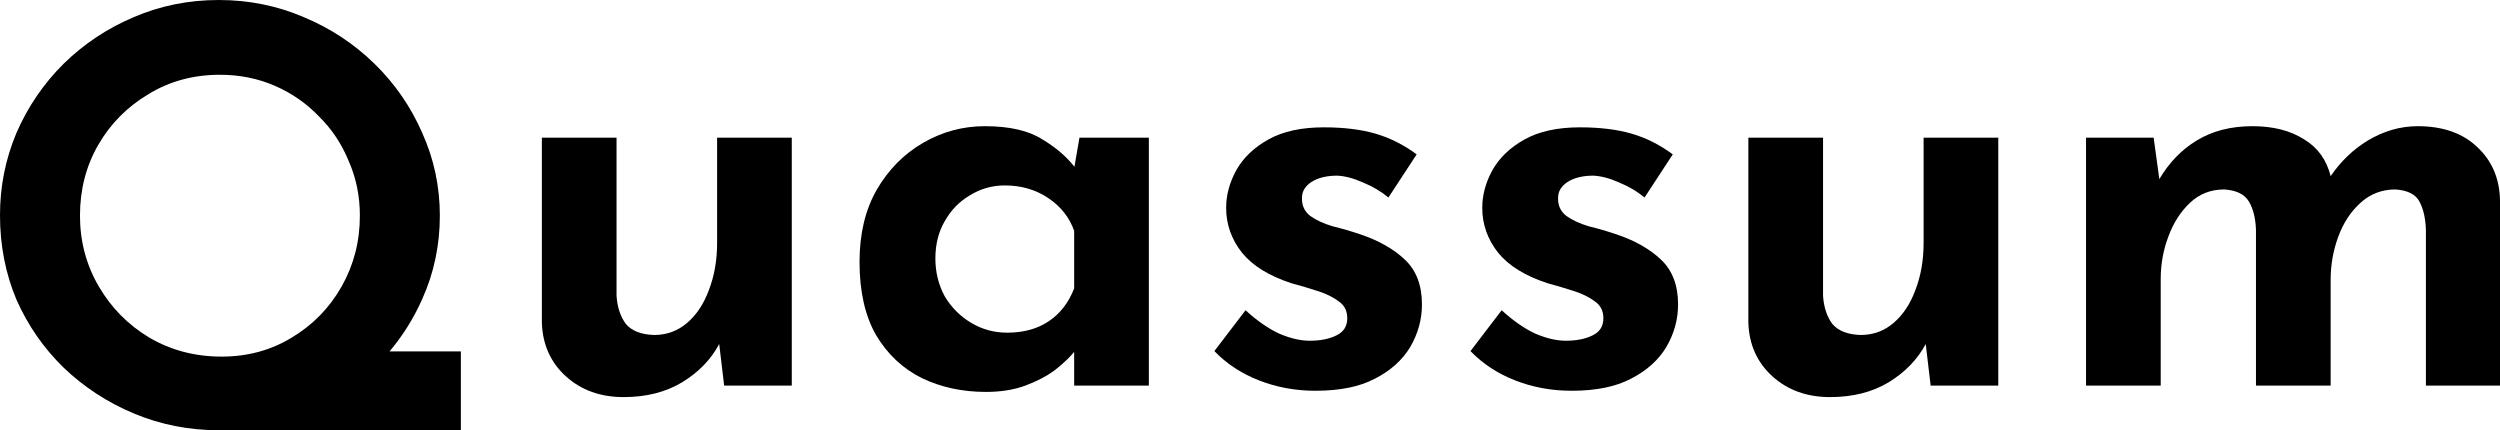
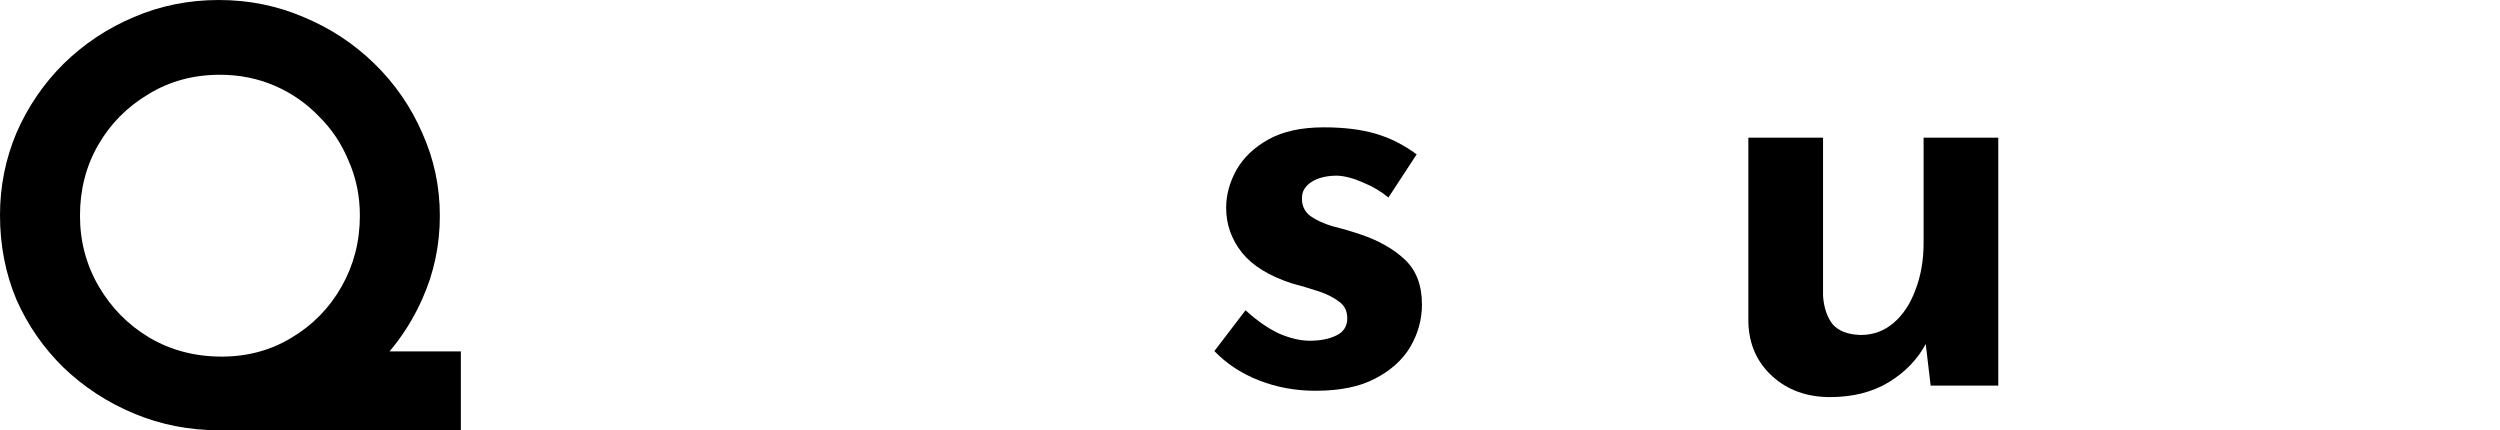
<svg xmlns="http://www.w3.org/2000/svg" width="215" height="37" viewBox="0 0 215 37">
  <path fill-rule="evenodd" clip-rule="evenodd" d="M18.812 37C16.25 37 13.823 36.522 11.53 35.566C9.238 34.609 7.215 33.29 5.462 31.608C3.742 29.927 2.394 27.981 1.416 25.771C0.472 23.529 0 21.105 0 18.5C0 16.027 0.472 13.669 1.416 11.427C2.394 9.184 3.742 7.205 5.462 5.491C7.215 3.776 9.221 2.44 11.48 1.484C13.772 0.495 16.216 0 18.812 0C21.408 0 23.853 0.495 26.145 1.484C28.438 2.44 30.46 3.776 32.214 5.491C33.967 7.205 35.332 9.184 36.31 11.427C37.321 13.669 37.827 16.043 37.827 18.549C37.827 21.089 37.321 23.48 36.31 25.722C35.586 27.358 34.649 28.858 33.5 30.223H39.634V37H18.812ZM8.496 24.634C7.417 22.787 6.878 20.759 6.878 18.549C6.878 16.307 7.4 14.279 8.445 12.465C9.49 10.652 10.923 9.201 12.744 8.112C14.564 6.991 16.621 6.43 18.913 6.43C20.599 6.43 22.167 6.744 23.617 7.37C25.066 7.997 26.331 8.871 27.409 9.992C28.522 11.08 29.382 12.366 29.988 13.85C30.629 15.301 30.949 16.868 30.949 18.549C30.949 20.759 30.427 22.787 29.382 24.634C28.337 26.48 26.904 27.948 25.083 29.036C23.296 30.124 21.29 30.668 19.065 30.668C16.773 30.668 14.699 30.124 12.845 29.036C11.024 27.948 9.575 26.48 8.496 24.634Z" />
-   <path fill-rule="evenodd" clip-rule="evenodd" d="M79.28 32.518C80.932 33.309 82.77 33.705 84.793 33.705C86.074 33.705 87.203 33.524 88.181 33.161C89.158 32.798 89.984 32.369 90.659 31.875C91.333 31.347 91.856 30.869 92.226 30.44C92.28 30.379 92.33 30.321 92.378 30.267V33.161H98.801V11.841H92.833L92.401 14.343C91.707 13.457 90.789 12.672 89.647 11.99C88.467 11.231 86.815 10.852 84.691 10.852C82.803 10.852 81.033 11.33 79.381 12.287C77.729 13.243 76.398 14.595 75.386 16.343C74.409 18.058 73.92 20.119 73.92 22.526C73.92 25.065 74.392 27.159 75.336 28.808C76.313 30.457 77.628 31.693 79.28 32.518ZM90.204 27.621C89.226 28.28 88.029 28.61 86.613 28.61C85.501 28.61 84.472 28.33 83.528 27.769C82.584 27.209 81.826 26.45 81.252 25.494C80.713 24.505 80.443 23.416 80.443 22.229C80.443 21.009 80.713 19.937 81.252 19.014C81.792 18.058 82.517 17.316 83.427 16.788C84.337 16.227 85.332 15.947 86.411 15.947C87.827 15.947 89.074 16.31 90.153 17.035C91.232 17.761 91.974 18.701 92.378 19.855V24.801C91.906 26.021 91.181 26.961 90.204 27.621Z" fill="currentColor" />
-   <path d="M48.674 32.369C49.989 33.557 51.641 34.15 53.63 34.15C55.585 34.15 57.271 33.721 58.687 32.864C60.089 32.003 61.144 30.91 61.852 29.587L62.277 33.161H68.093V11.841H61.671V20.893C61.671 22.378 61.435 23.73 60.963 24.95C60.524 26.137 59.901 27.077 59.092 27.769C58.282 28.462 57.338 28.808 56.26 28.808C55.147 28.775 54.338 28.462 53.832 27.868C53.36 27.242 53.09 26.434 53.023 25.444V11.841H46.6V27.769C46.668 29.649 47.359 31.182 48.674 32.369Z" fill="currentColor" />
  <path d="M113.135 33.606C111.415 33.606 109.797 33.309 108.28 32.716C106.763 32.122 105.482 31.281 104.436 30.193L107.117 26.681C108.128 27.604 109.106 28.28 110.05 28.709C110.994 29.105 111.854 29.303 112.629 29.303C113.539 29.303 114.298 29.154 114.905 28.857C115.545 28.561 115.865 28.066 115.865 27.373C115.865 26.747 115.629 26.269 115.157 25.939C114.685 25.576 114.095 25.279 113.387 25.049C112.68 24.818 111.904 24.587 111.061 24.356C109.14 23.73 107.724 22.856 106.813 21.734C105.903 20.58 105.448 19.294 105.448 17.876C105.448 16.788 105.734 15.716 106.308 14.661C106.914 13.573 107.842 12.682 109.089 11.99C110.336 11.297 111.921 10.951 113.843 10.951C115.562 10.951 117.045 11.132 118.293 11.495C119.54 11.858 120.72 12.451 121.833 13.276L119.405 16.986C118.765 16.458 118.04 16.029 117.231 15.7C116.422 15.337 115.68 15.139 115.006 15.106C114.095 15.106 113.354 15.287 112.781 15.65C112.241 16.013 111.972 16.458 111.972 16.986C111.938 17.645 112.174 18.173 112.68 18.569C113.185 18.931 113.826 19.228 114.601 19.459C115.41 19.657 116.203 19.888 116.978 20.151C118.563 20.679 119.844 21.405 120.821 22.328C121.799 23.251 122.288 24.538 122.288 26.186C122.288 27.472 121.951 28.692 121.277 29.847C120.602 30.968 119.591 31.875 118.242 32.567C116.927 33.26 115.225 33.606 113.135 33.606Z" fill="currentColor" />
-   <path d="M130.306 32.716C131.823 33.309 133.441 33.606 135.161 33.606C137.251 33.606 138.953 33.26 140.268 32.567C141.617 31.875 142.628 30.968 143.302 29.847C143.977 28.692 144.314 27.472 144.314 26.186C144.314 24.538 143.825 23.251 142.847 22.328C141.87 21.405 140.589 20.679 139.004 20.151C138.229 19.888 137.436 19.657 136.627 19.459C135.852 19.228 135.211 18.931 134.705 18.569C134.2 18.173 133.964 17.645 133.997 16.986C133.997 16.458 134.267 16.013 134.807 15.65C135.38 15.287 136.121 15.106 137.032 15.106C137.706 15.139 138.448 15.337 139.257 15.7C140.066 16.029 140.791 16.458 141.431 16.986L143.859 13.276C142.746 12.451 141.566 11.858 140.319 11.495C139.071 11.132 137.588 10.951 135.869 10.951C133.947 10.951 132.362 11.297 131.115 11.99C129.868 12.682 128.94 13.573 128.334 14.661C127.76 15.716 127.474 16.788 127.474 17.876C127.474 19.294 127.929 20.58 128.839 21.734C129.75 22.856 131.165 23.73 133.087 24.356C133.93 24.587 134.705 24.818 135.413 25.049C136.121 25.279 136.711 25.576 137.183 25.939C137.655 26.269 137.891 26.747 137.891 27.373C137.891 28.066 137.571 28.561 136.931 28.857C136.324 29.154 135.565 29.303 134.655 29.303C133.879 29.303 133.02 29.105 132.076 28.709C131.132 28.28 130.154 27.604 129.143 26.681L126.462 30.193C127.508 31.281 128.789 32.122 130.306 32.716Z" fill="currentColor" />
  <path d="M157.389 34.15C155.4 34.15 153.748 33.557 152.433 32.369C151.118 31.182 150.427 29.649 150.359 27.769V11.841H156.782V25.444C156.849 26.434 157.119 27.242 157.591 27.868C158.097 28.462 158.906 28.775 160.018 28.808C161.097 28.808 162.041 28.462 162.85 27.769C163.66 27.077 164.283 26.137 164.722 24.95C165.194 23.73 165.43 22.378 165.43 20.893V11.841H171.852V33.161H166.036L165.612 29.587C164.903 30.91 163.848 32.003 162.446 32.864C161.03 33.721 159.344 34.15 157.389 34.15Z" fill="currentColor" />
-   <path d="M185.703 15.405L185.214 11.841H179.398V33.161H185.821V24.01C185.821 22.724 186.04 21.504 186.478 20.349C186.916 19.162 187.54 18.189 188.349 17.431C189.158 16.672 190.136 16.293 191.282 16.293C192.327 16.359 193.035 16.706 193.406 17.332C193.777 17.959 193.979 18.767 194.013 19.756V33.161H200.436V24.059C200.436 22.773 200.655 21.537 201.093 20.349C201.531 19.162 202.172 18.189 203.015 17.431C203.858 16.672 204.852 16.293 205.998 16.293C207.044 16.359 207.735 16.706 208.072 17.332C208.409 17.959 208.594 18.767 208.628 19.756V33.161H215V17.233C214.966 15.353 214.309 13.82 213.028 12.633C211.78 11.446 210.078 10.852 207.92 10.852C206.437 10.852 205.004 11.264 203.622 12.089C202.372 12.853 201.31 13.872 200.437 15.146C200.077 13.734 199.318 12.682 198.16 11.99C196.98 11.231 195.497 10.852 193.71 10.852C191.855 10.852 190.254 11.264 188.905 12.089C187.601 12.886 186.534 13.992 185.703 15.405Z" fill="currentColor" />
</svg>